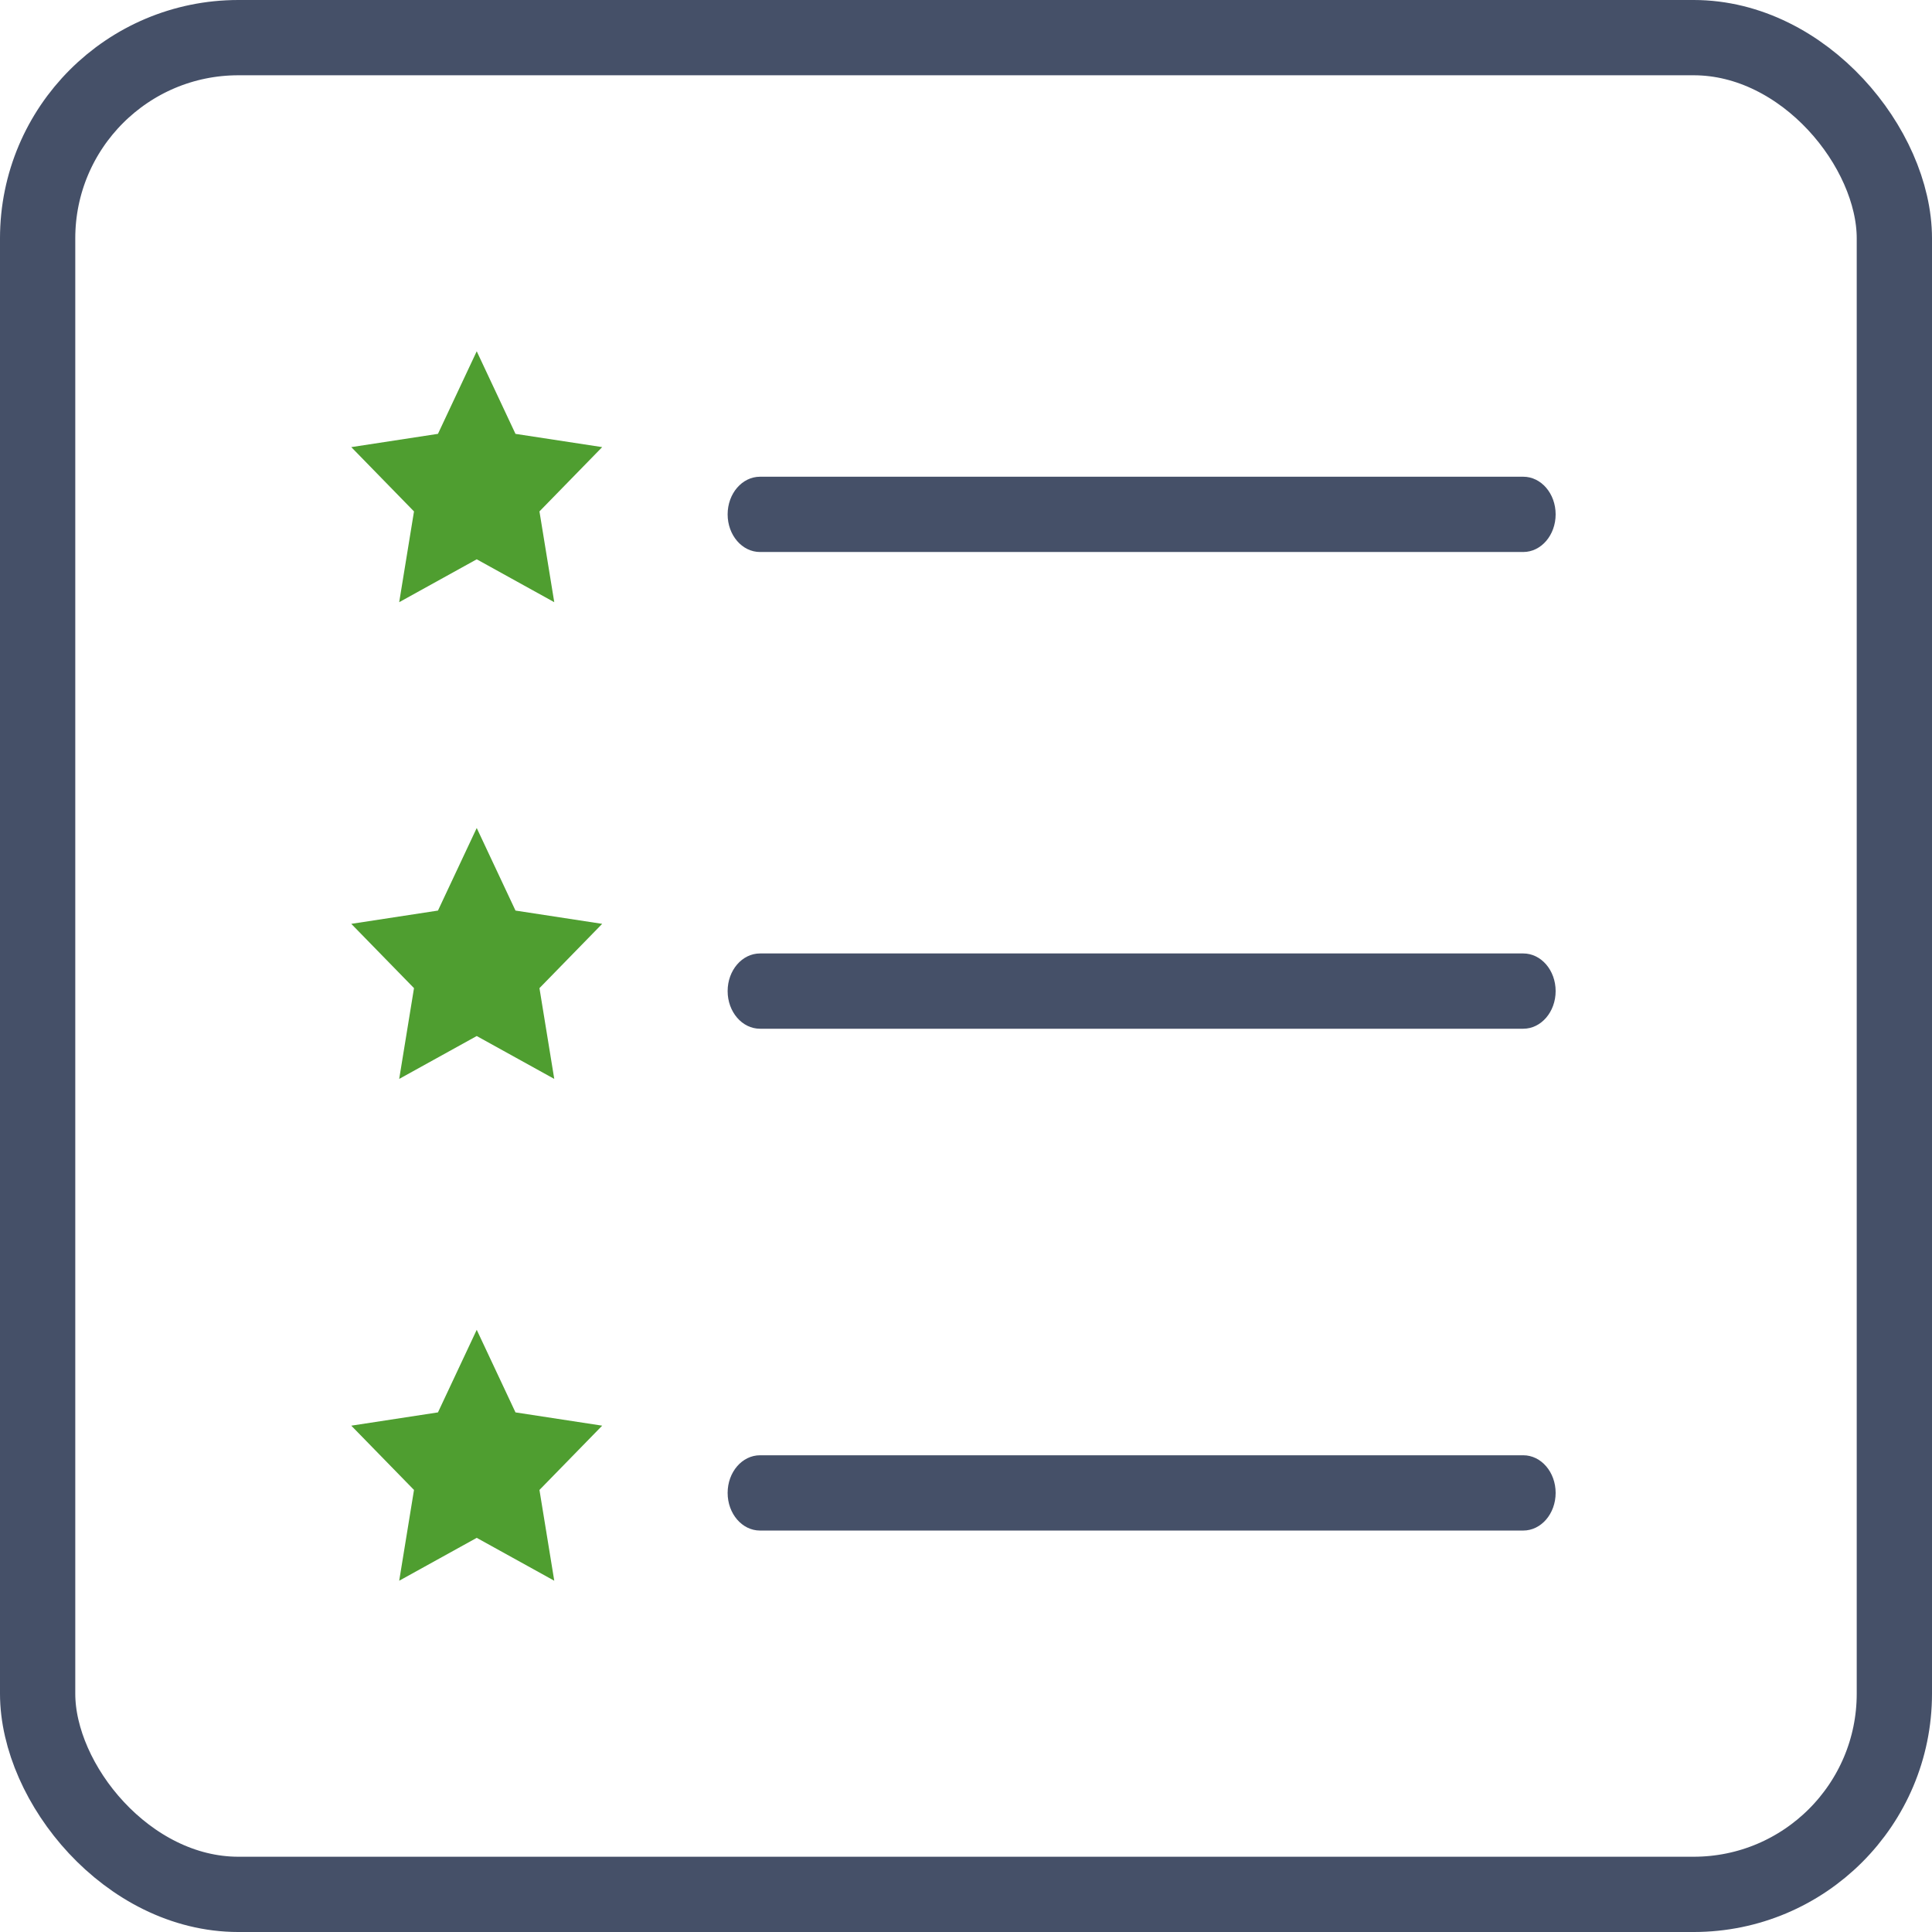
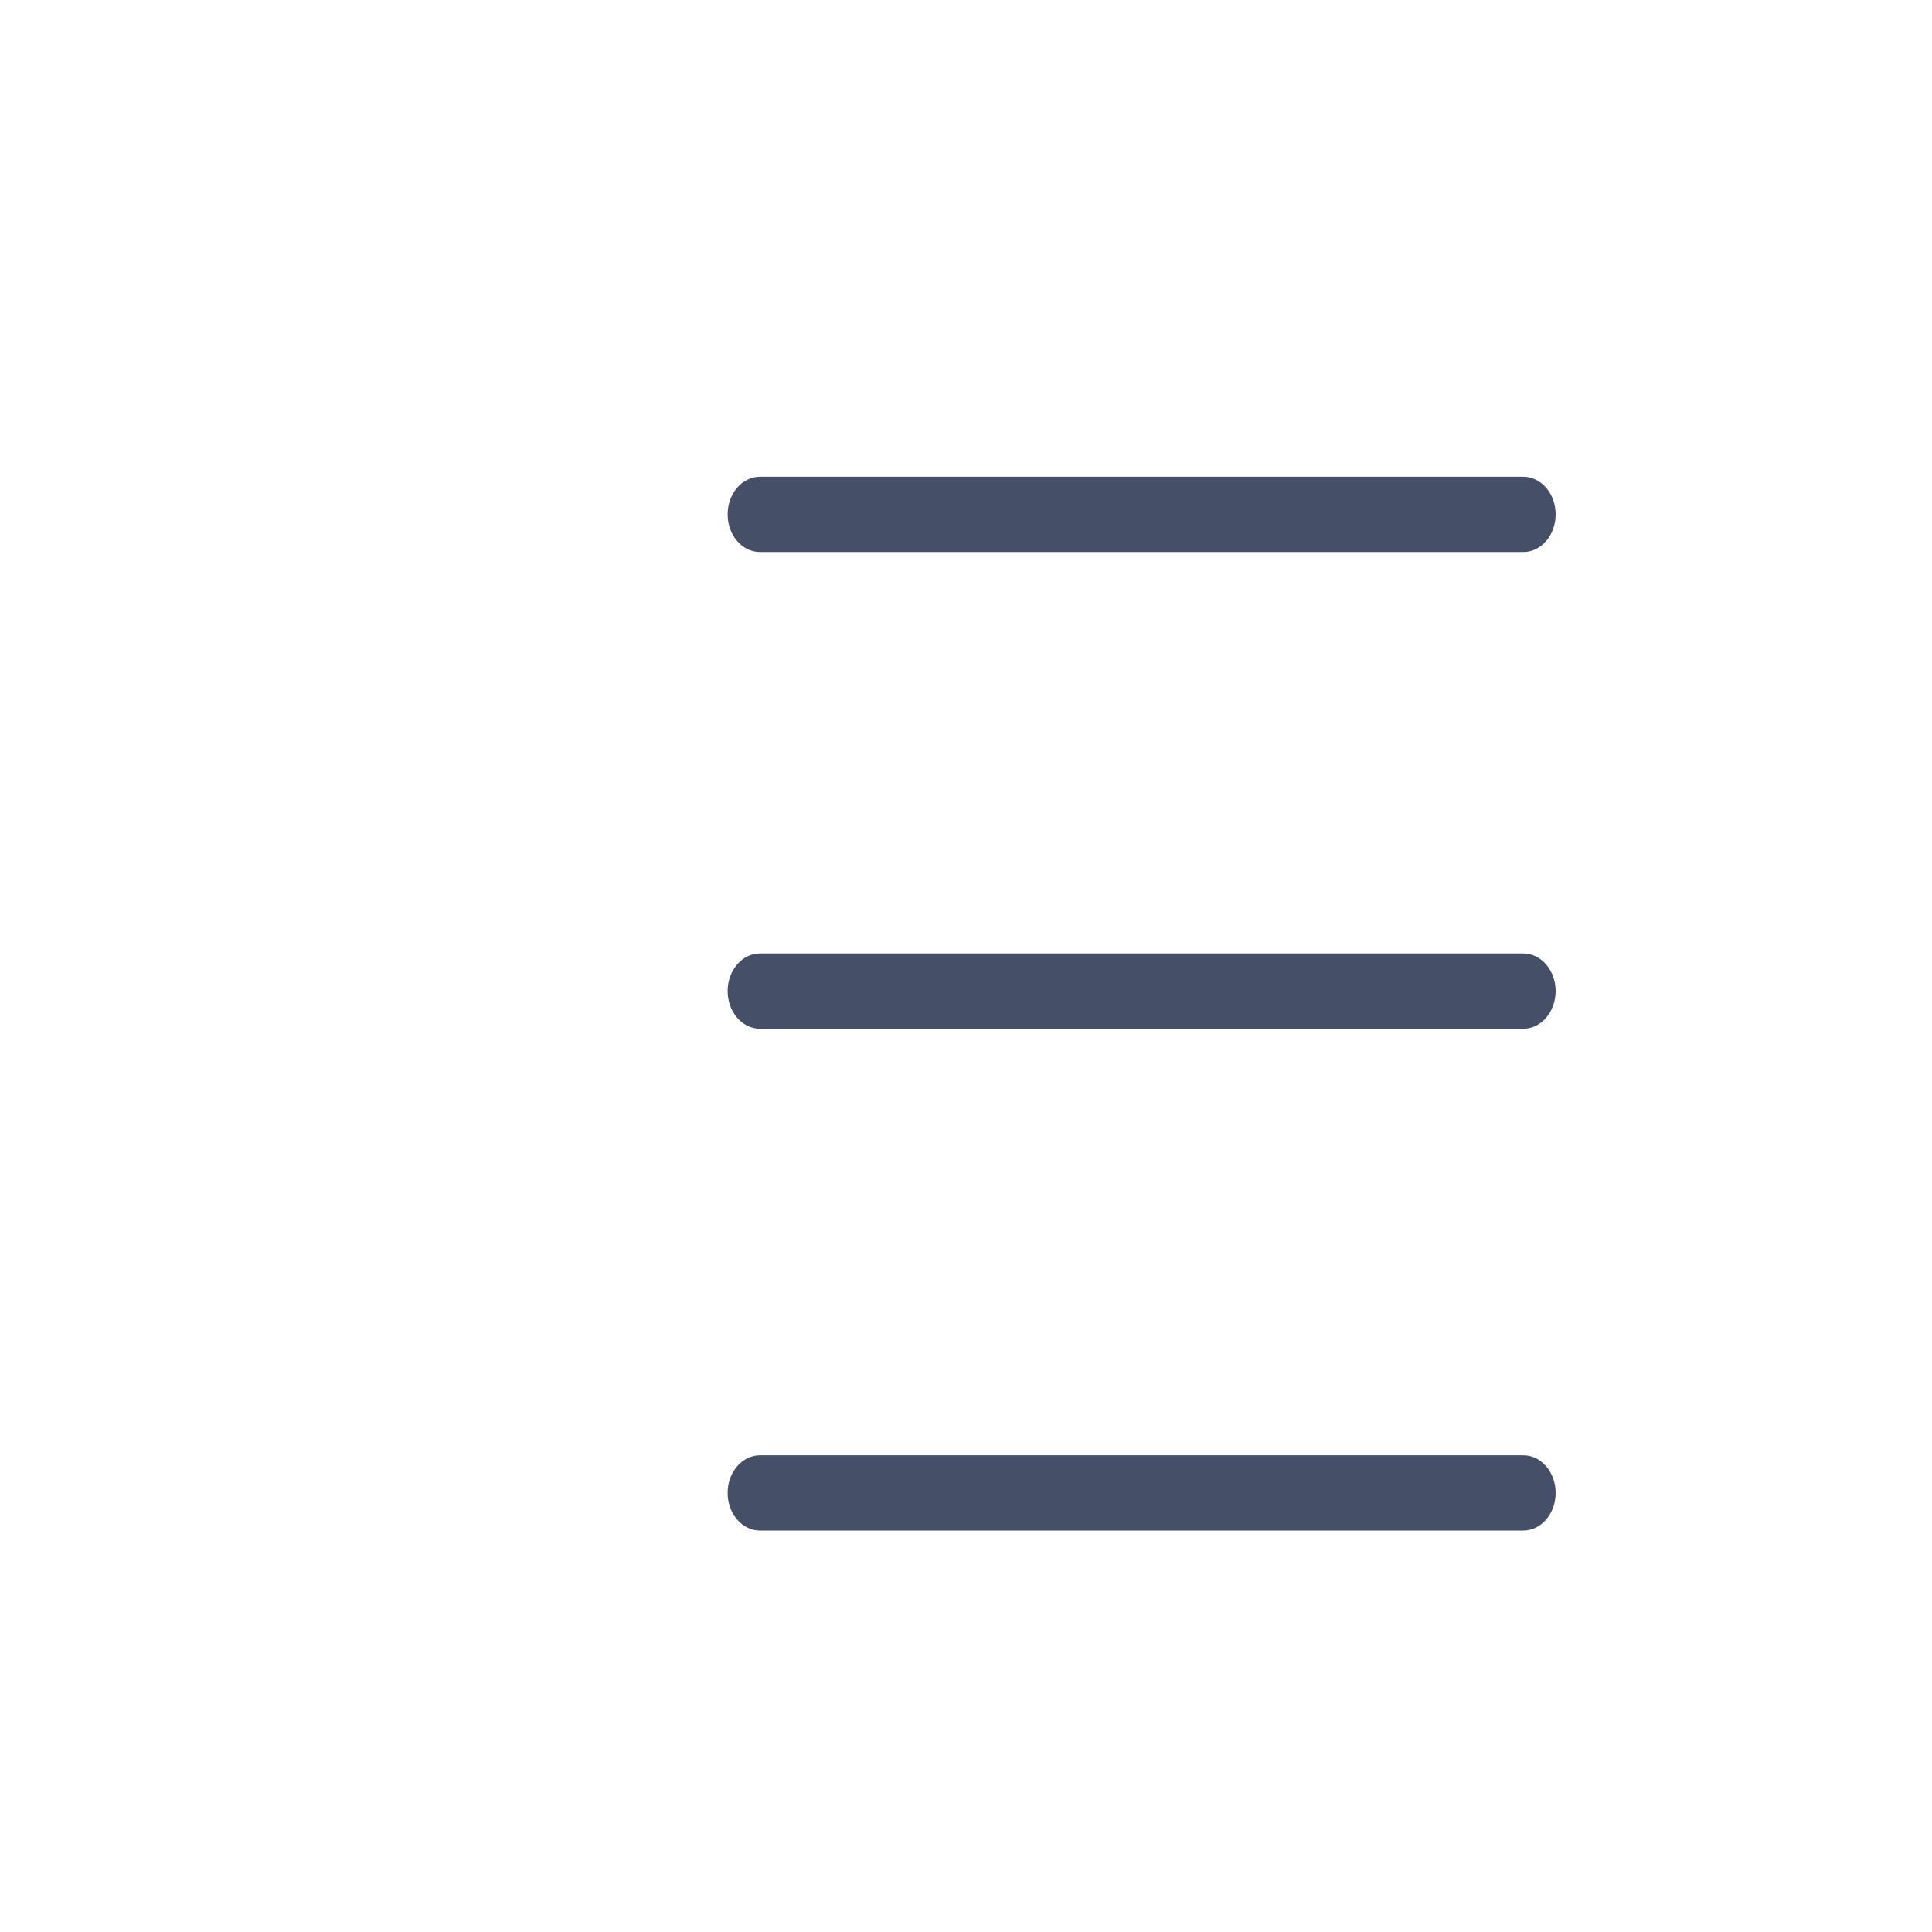
<svg xmlns="http://www.w3.org/2000/svg" viewBox="0 0 77 77">
  <g class="icon-offres" fill="none" fill-rule="evenodd">
    <path d="M30.29 22h30.42c.712 0 1.29-.67 1.29-1.5s-.578-1.5-1.29-1.5H30.29c-.712 0-1.29.67-1.29 1.5s.578 1.5 1.29 1.5zm0 19h30.42c.712 0 1.29-.67 1.29-1.5s-.578-1.5-1.29-1.5H30.29c-.712 0-1.29.67-1.29 1.5s.578 1.5 1.29 1.5zm0 20h30.42c.712 0 1.29-.67 1.29-1.5s-.578-1.5-1.29-1.5H30.29c-.712 0-1.29.67-1.29 1.5s.578 1.5 1.29 1.5z" fill="#455068" />
-     <rect stroke="#455068" stroke-width="3" x="1.5" y="1.5" width="74" height="74" rx="8" />
-     <path fill="#4f9e30" d="M15.91 24L19 22.291 22.09 24l-.59-3.618L24 17.82l-3.455-.528L19 14l-1.545 3.291L14 17.82l2.5 2.563zm0 19L19 41.291 22.09 43l-.59-3.618L24 36.82l-3.455-.529L19 33l-1.545 3.291L14 36.82l2.5 2.562zm0 20L19 61.291 22.09 63l-.59-3.618L24 56.82l-3.455-.529L19 53l-1.545 3.291L14 56.82l2.5 2.562z" />
  </g>
</svg>